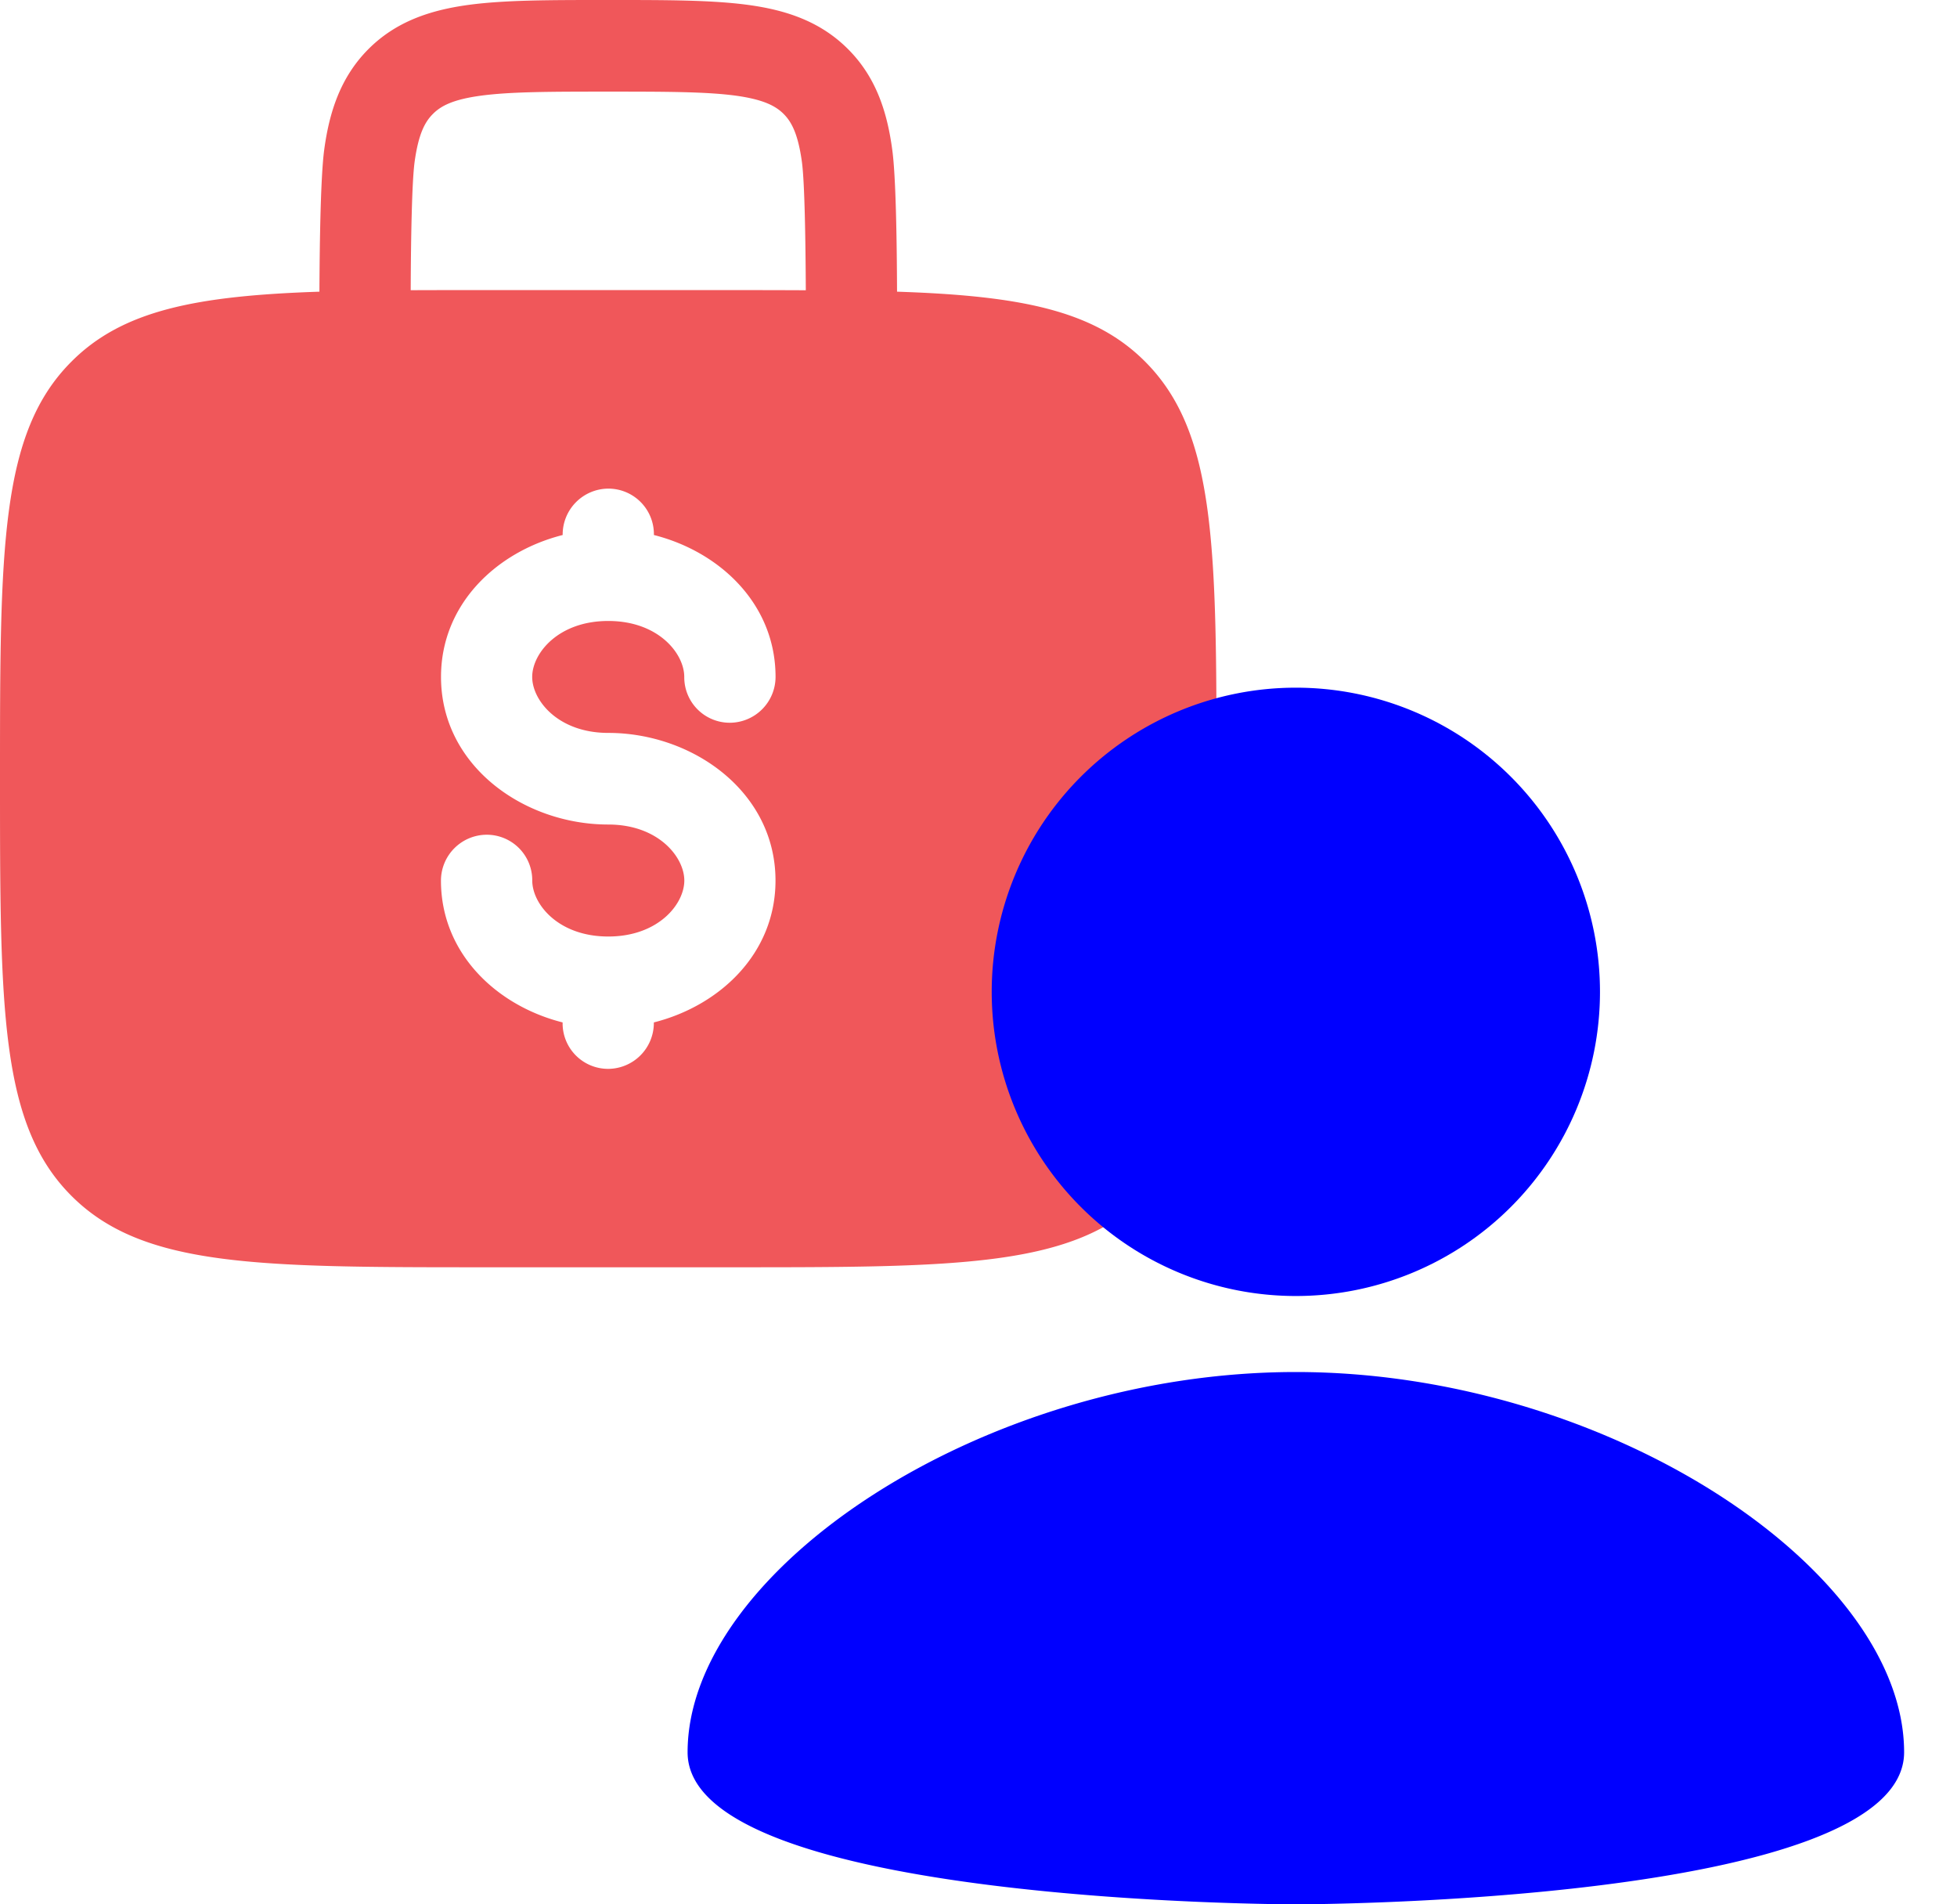
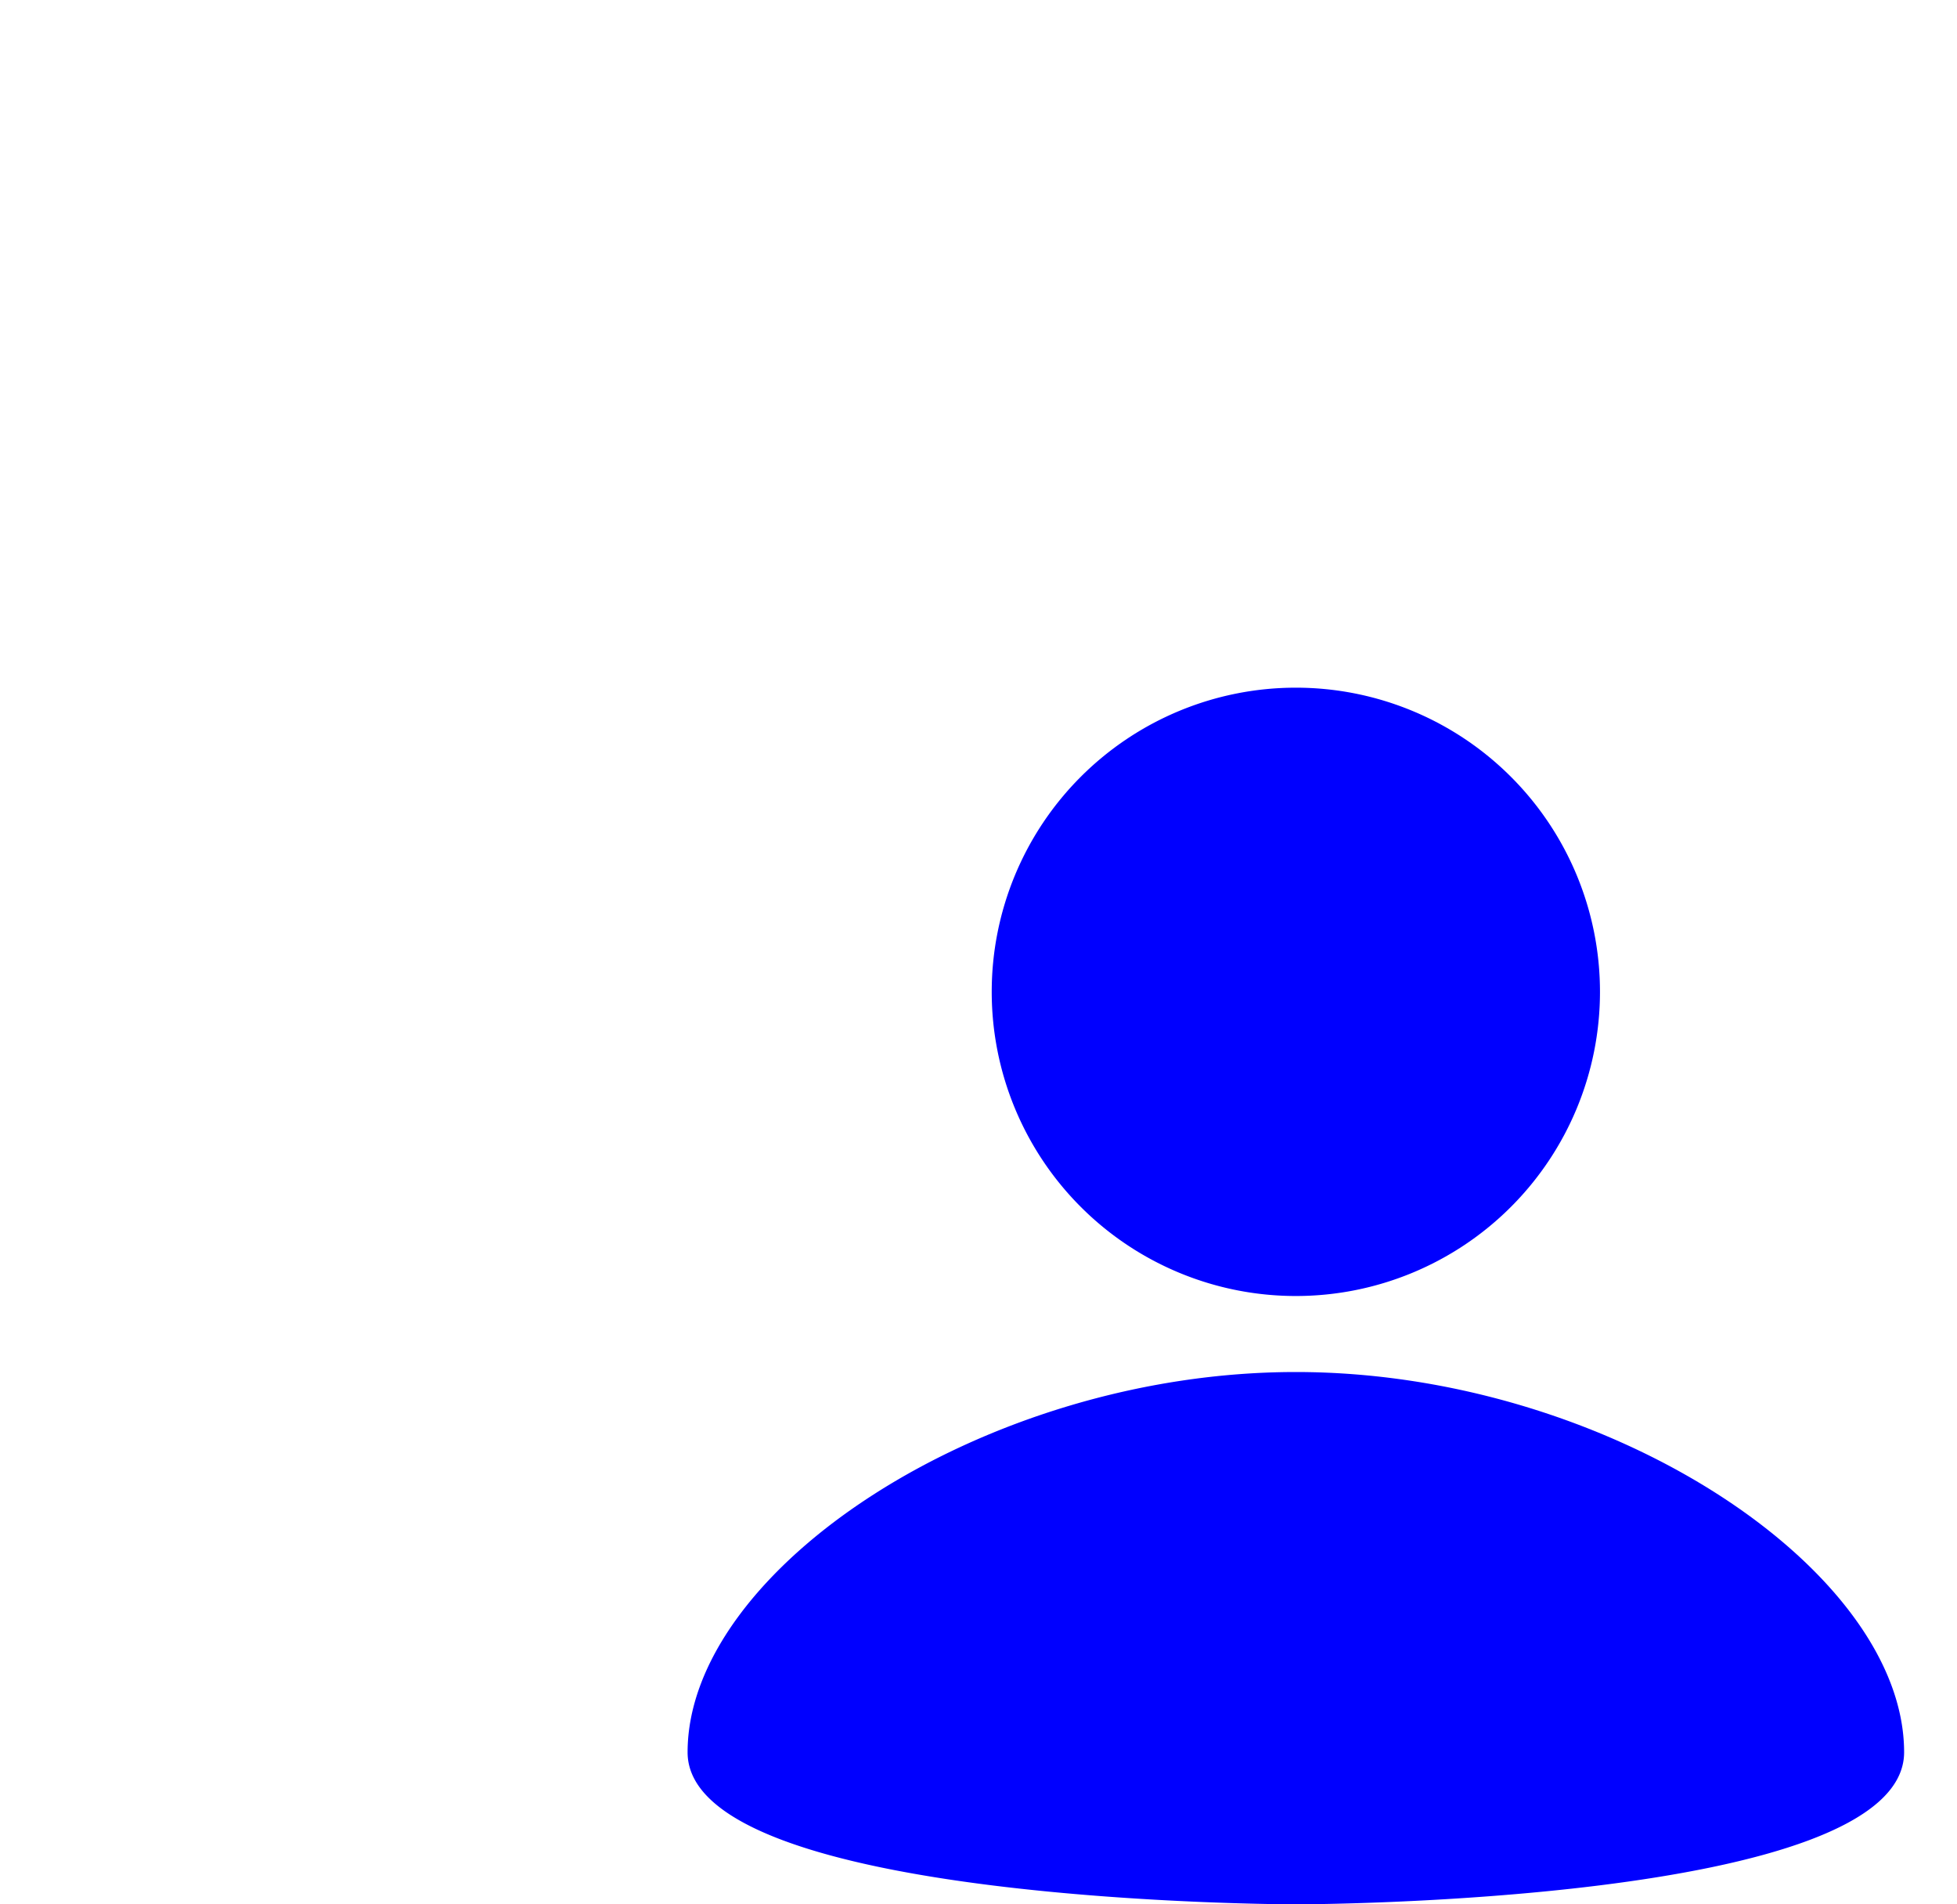
<svg xmlns="http://www.w3.org/2000/svg" width="37" height="36" viewBox="0 0 37 36" fill="none">
-   <path fill-rule="evenodd" clip-rule="evenodd" d="M11.56 0h-.12c-1.034 0-1.895 0-2.578.092C8.14.19 7.488.404 6.964.93c-.524.527-.738 1.182-.835 1.906-.065.493-.085 1.67-.09 2.678-2.324.078-3.722.35-4.691 1.325C0 8.19 0 10.368 0 14.72c0 4.355 0 6.532 1.348 7.884 1.348 1.352 3.515 1.353 7.852 1.353h4.6c4.337 0 6.505 0 7.852-1.353C23 21.252 23 19.075 23 14.721c0-4.354 0-6.531-1.348-7.883-.97-.975-2.367-1.247-4.692-1.324-.004-1.01-.023-2.186-.09-2.678-.096-.725-.31-1.38-.834-1.905-.524-.527-1.176-.742-1.898-.839C13.455 0 12.592 0 11.56 0zm3.675 5.487c-.005-.978-.022-2.03-.073-2.421-.073-.533-.196-.761-.345-.911-.15-.15-.378-.274-.909-.347-.554-.074-1.3-.076-2.408-.076-1.109 0-1.854.002-2.41.077-.53.072-.757.195-.907.347-.15.15-.272.377-.345.91-.051.392-.069 1.443-.073 2.42.45-.002.929-.002 1.435-.002h4.6c.507 0 .986.001 1.435.003zM11.5 9.237a.861.861 0 0 1 .863.866v.011c1.252.317 2.3 1.309 2.3 2.683a.868.868 0 0 1-.863.866.86.86 0 0 1-.863-.866c0-.444-.49-1.058-1.437-1.058-.948 0-1.438.614-1.438 1.058 0 .443.49 1.058 1.438 1.058 1.593 0 3.162 1.109 3.162 2.791 0 1.374-1.047 2.365-2.3 2.682v.012a.868.868 0 0 1-.862.866.86.86 0 0 1-.863-.866v-.012c-1.252-.316-2.3-1.308-2.3-2.682a.868.868 0 0 1 .863-.866.86.86 0 0 1 .863.866c0 .444.49 1.058 1.437 1.058.948 0 1.438-.614 1.438-1.058 0-.443-.49-1.059-1.438-1.059-1.593 0-3.162-1.108-3.162-2.79 0-1.374 1.047-2.366 2.3-2.683v-.011a.868.868 0 0 1 .862-.866z" fill="#F0575A" />
  <path d="M24.5 13a5.75 5.75 0 1 1 0 11.5 5.75 5.75 0 0 1 0-11.5zm0 23S36 36 36 33.125c0-3.45-5.606-7.188-11.5-7.188S13 29.675 13 33.126C13 36 24.5 36 24.5 36z" fill="#00F" />
</svg>